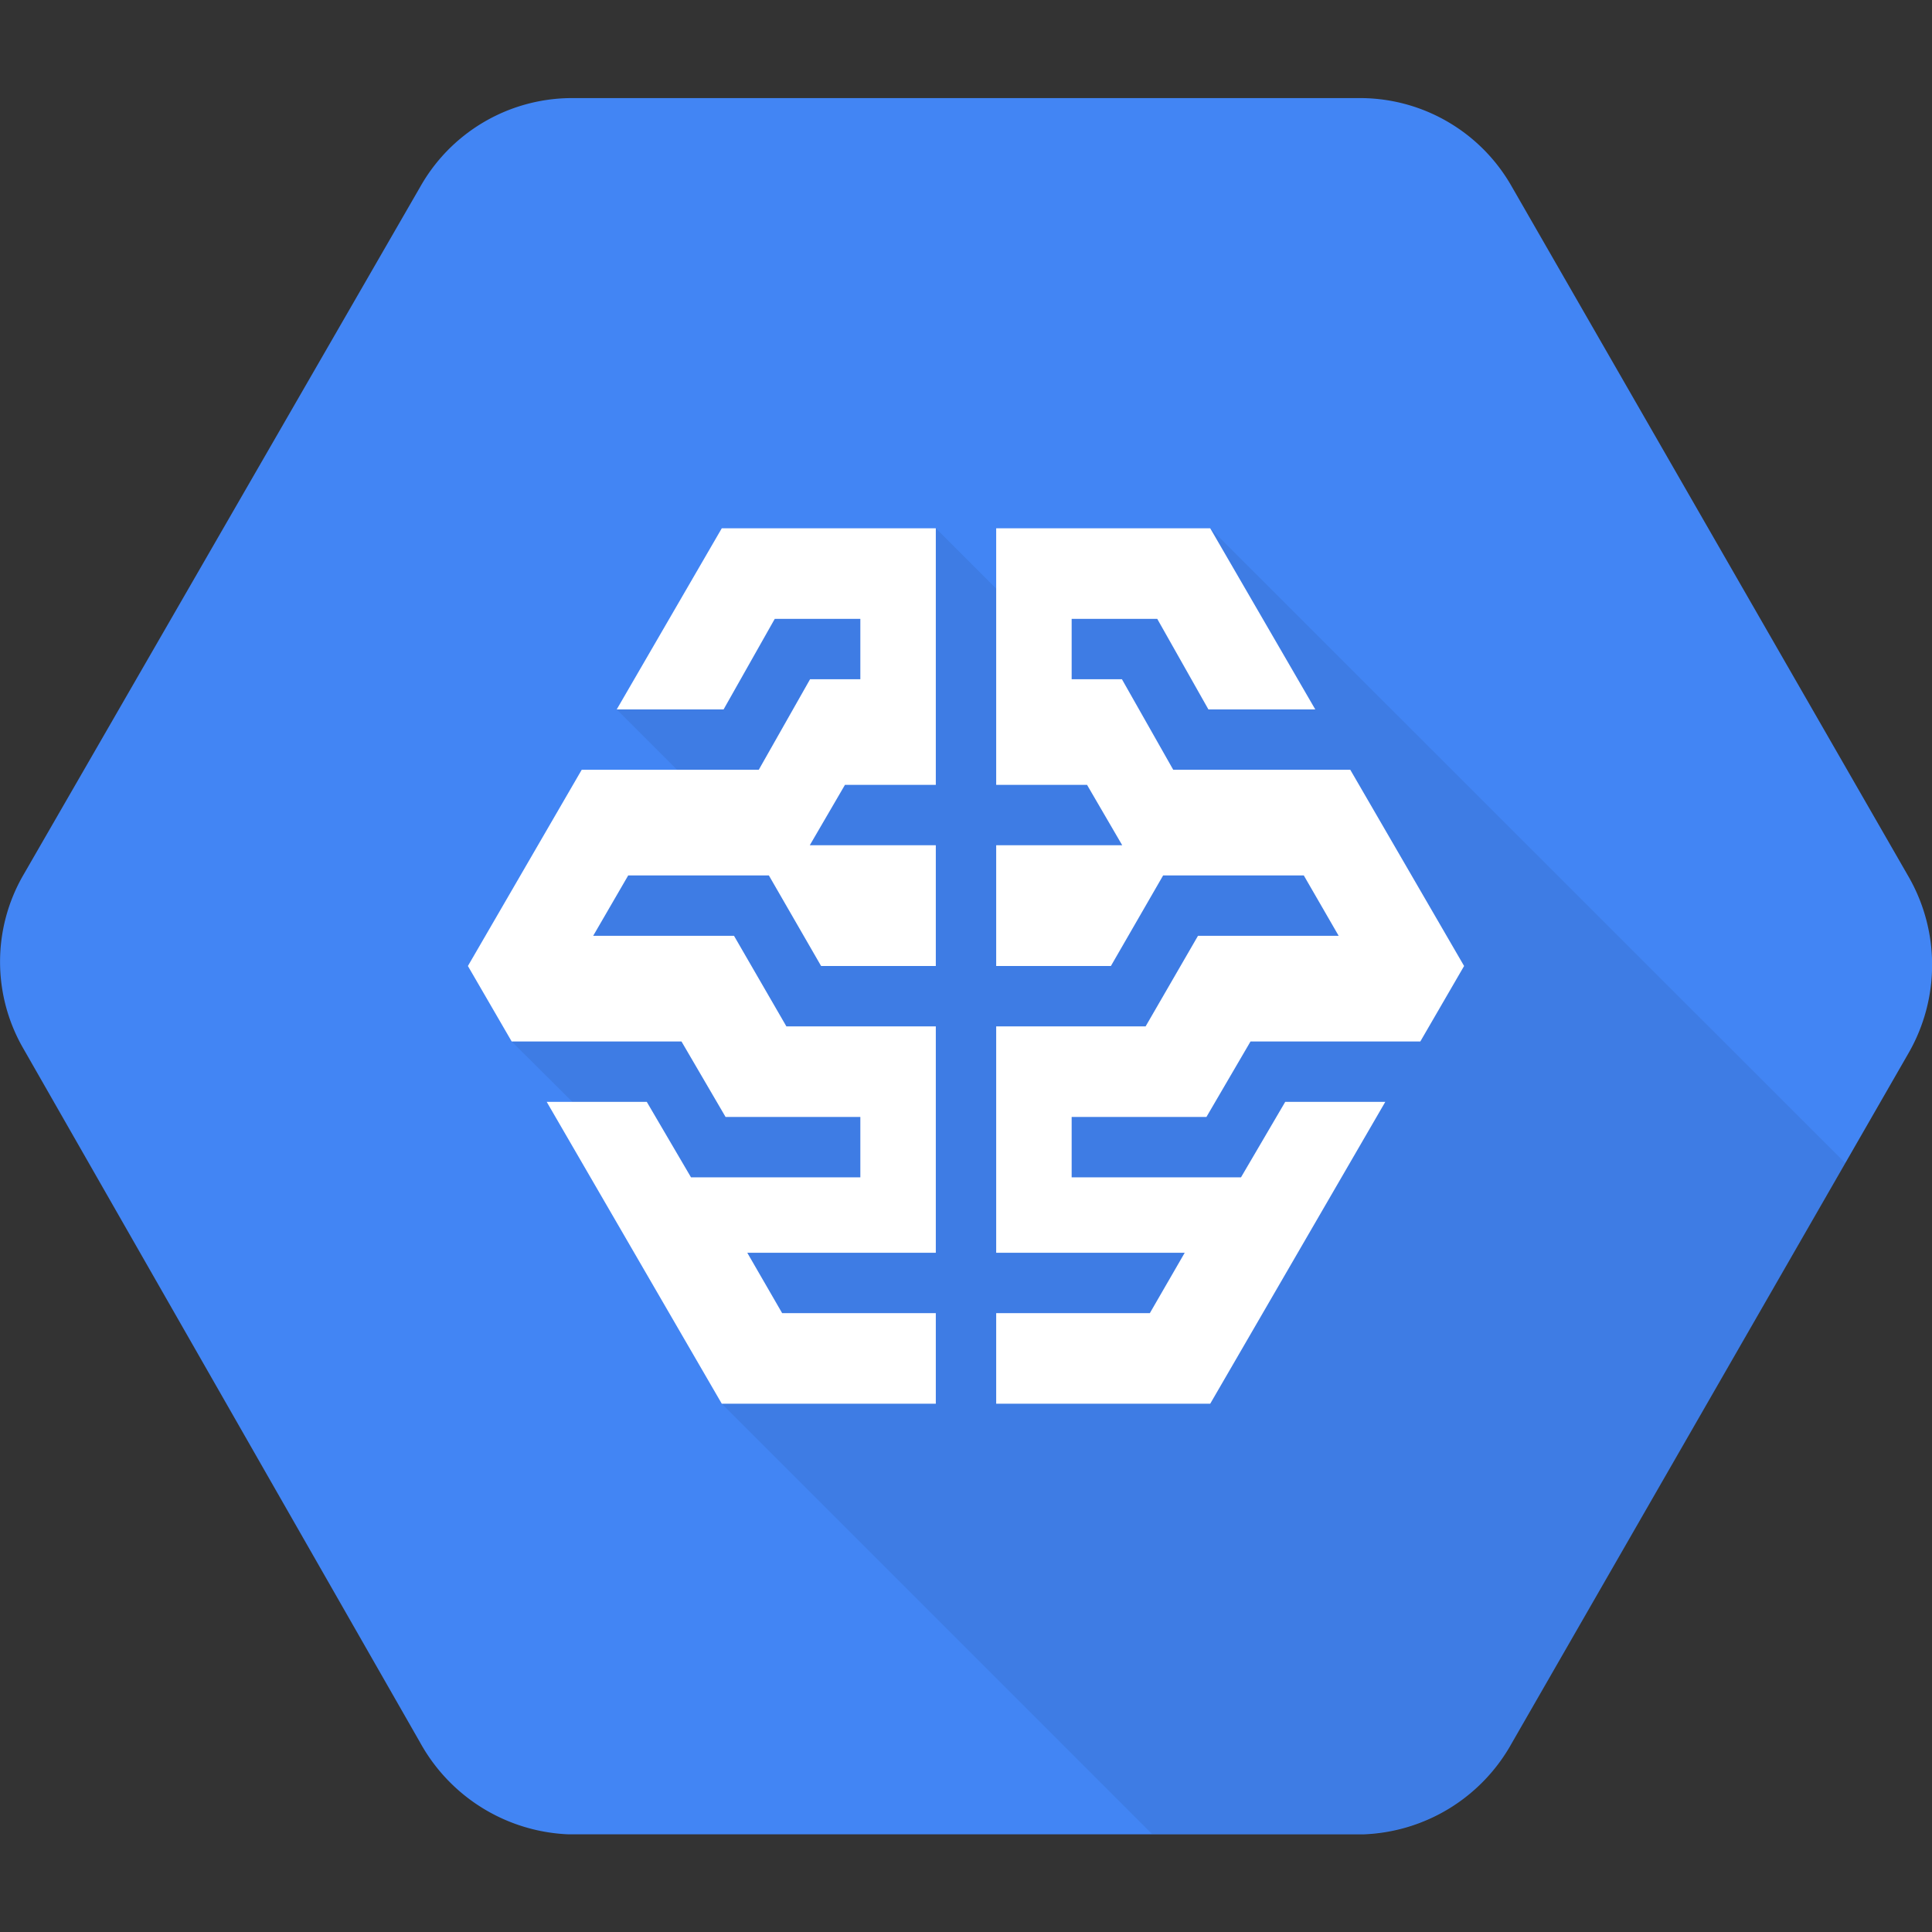
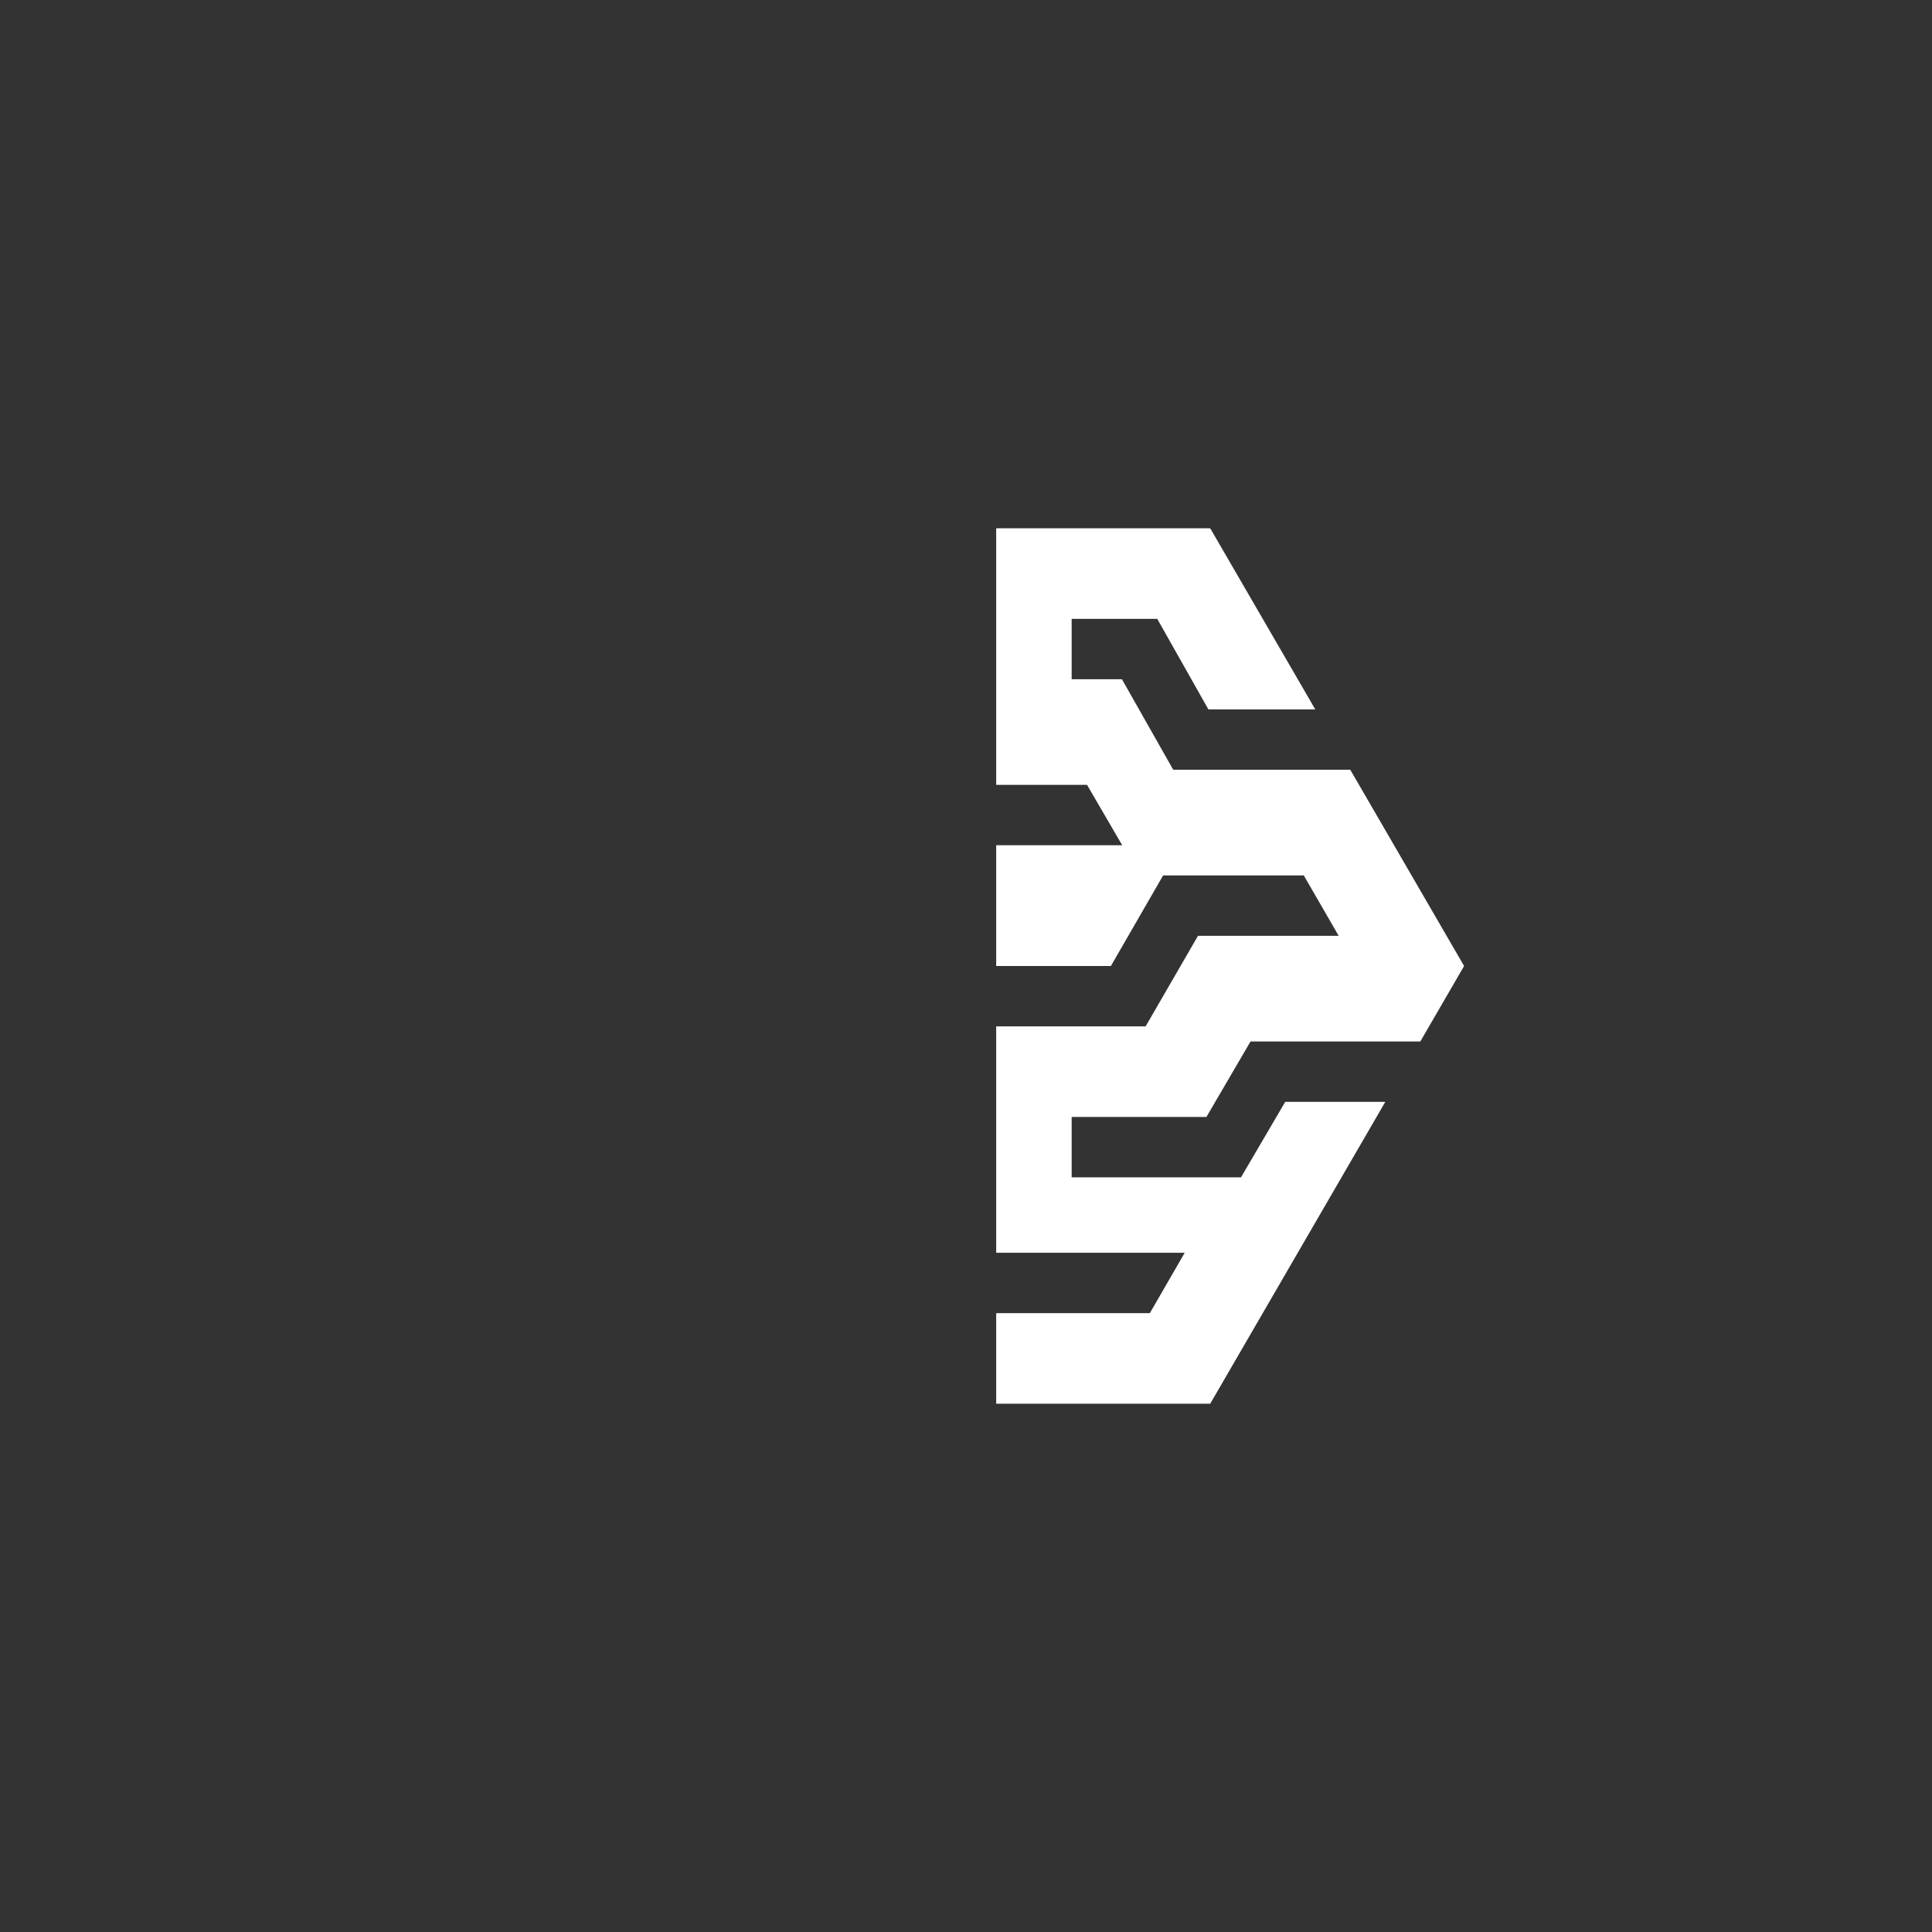
<svg xmlns="http://www.w3.org/2000/svg" id="Layer_1" data-name="Layer 1" width="128" height="128" viewBox="0 0 128 128">
  <rect x="0" y="0" width="128" height="128" fill="#333333" stroke="none" />
  <title>Cloud Machine Learning</title>
  <g>
-     <path d="M126.47,58.12l-26.3-45.74A11.56,11.56,0,0,0,90.31,6.5H37.7a11.55,11.55,0,0,0-9.86,5.88L1.53,58a11.48,11.48,0,0,0,0,11.44l26.3,46a11.77,11.77,0,0,0,9.86,6.09H90.3a11.73,11.73,0,0,0,9.87-6.06l26.3-45.74A11.73,11.73,0,0,0,126.47,58.12Z" style="fill: #4285f4" />
-     <path d="M80.18,35,68,41l-6-6L40.86,47l4.64,4.64L33.9,69,41,76.06,47.82,93l28.5,28.5h14a11.73,11.73,0,0,0,9.87-6.06l22.07-38.38Z" style="opacity: 0.07;isolation: isolate" />
    <polygon points="79.93 74 82.85 69 94.1 69 97 64 89.46 51 77.73 51 74.33 45 71 45 71 41 76.67 41 80.06 47 87.14 47 80.18 35 66 35 66 52 72.02 52 74.35 56 66 56 66 64 73.6 64 77.06 58 86.38 58 88.69 62 79.37 62 75.9 68 66 68 66 83 78.49 83 76.18 87 66 87 66 93 80.18 93 91.78 73 85.15 73 82.22 78 71 78 71 74 79.93 74" style="fill: #fff" />
-     <polygon points="48.07 74 45.15 69 33.9 69 31 64 38.54 51 50.27 51 53.67 45 57 45 57 41 51.33 41 47.94 47 40.86 47 47.82 35 62 35 62 52 55.98 52 53.65 56 62 56 62 64 54.4 64 50.94 58 41.62 58 39.3 62 48.63 62 52.1 68 62 68 62 83 49.51 83 51.82 87 62 87 62 93 47.82 93 36.22 73 42.85 73 45.78 78 57 78 57 74 48.07 74" style="fill: #fff" />
  </g>
</svg>